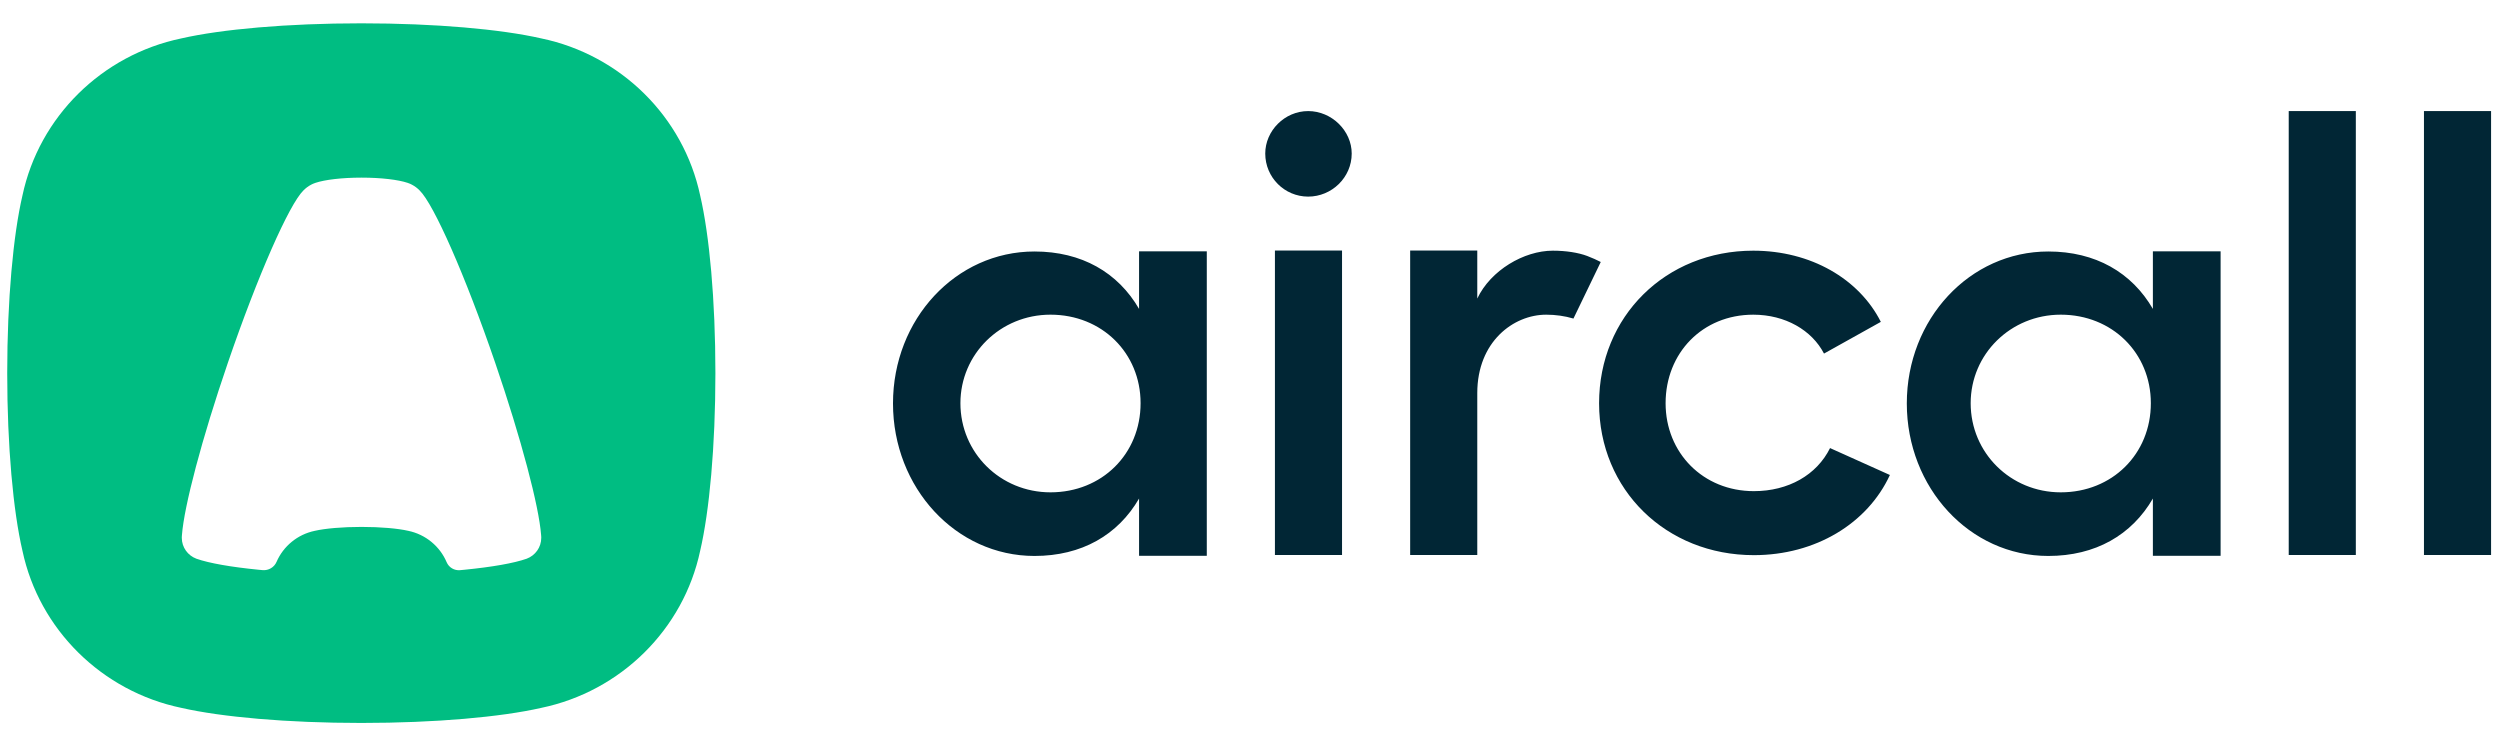
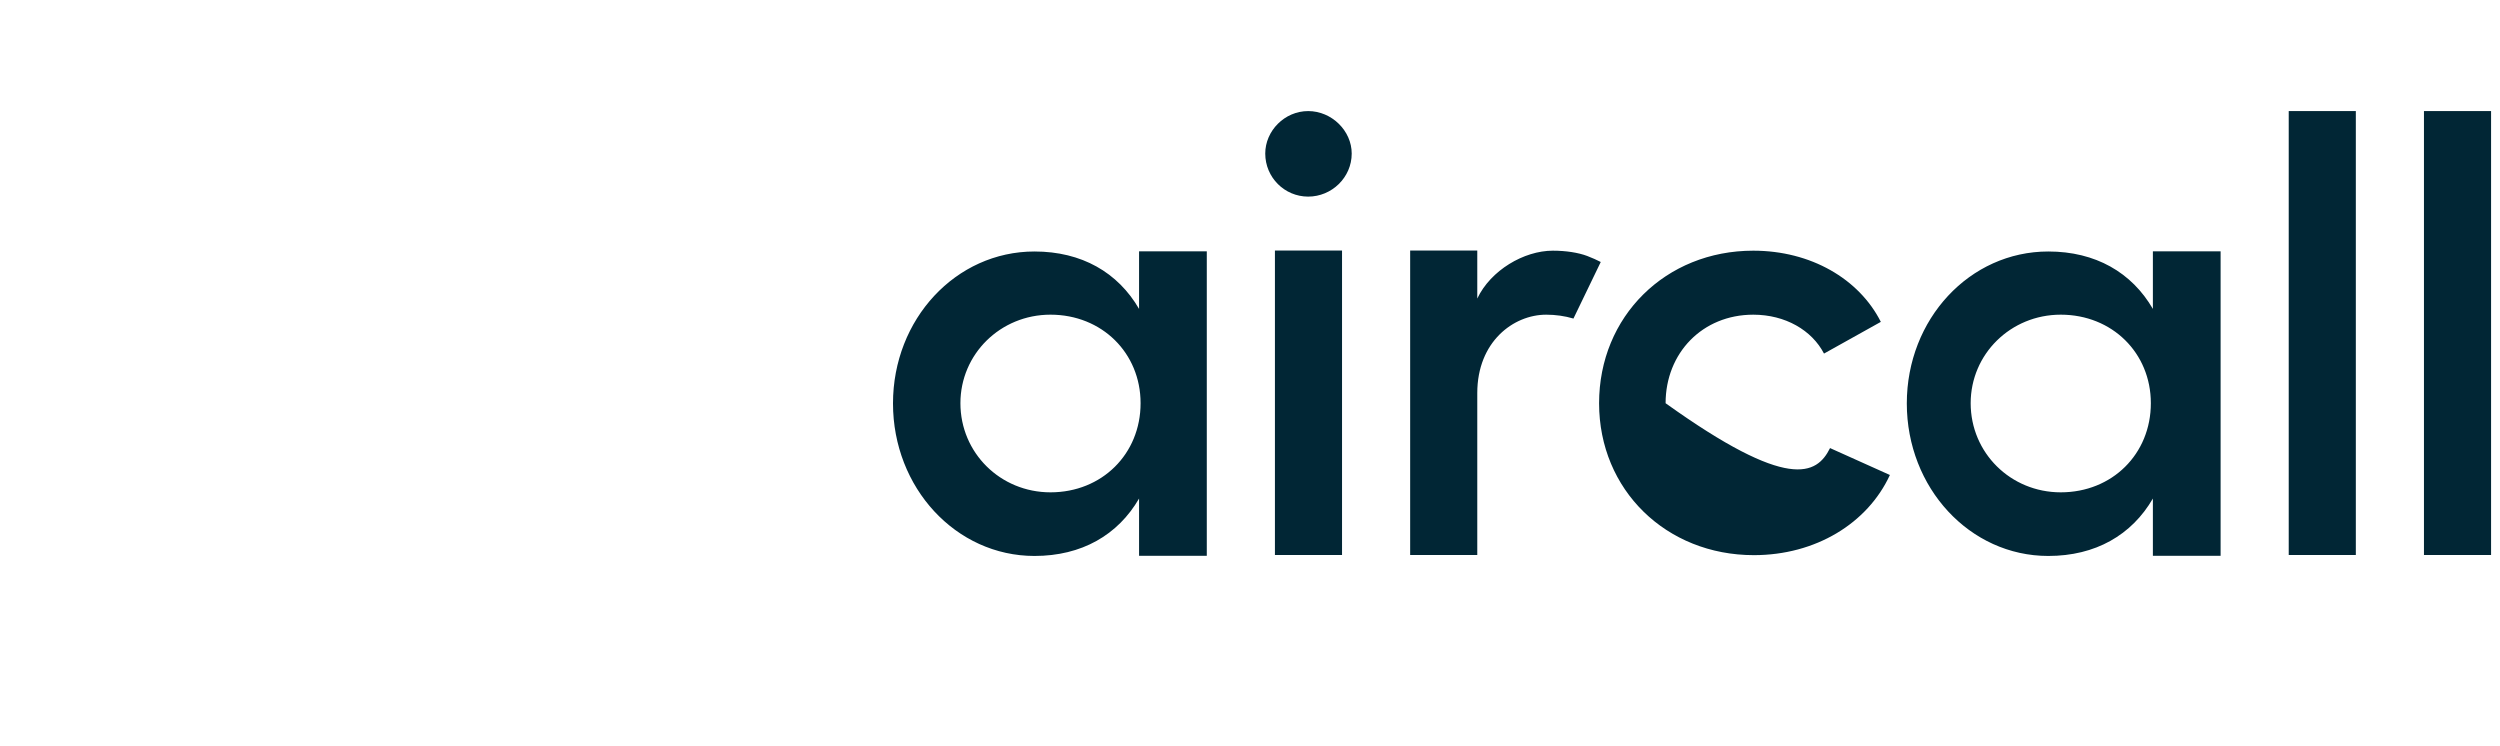
<svg xmlns="http://www.w3.org/2000/svg" width="268" height="80" viewBox="0 0 268 80" fill="none">
  <g clip-path="url(#clip0_6331_4547)">
-     <path fill-rule="evenodd" clip-rule="evenodd" d="M38.733 2.5C46.689 2.5 53.727 3.137 58.008 4.113C66.544 5.883 73.267 12.524 75.058 20.957C76.046 25.187 76.691 32.14 76.691 40C76.691 47.86 76.046 54.813 75.058 59.043C73.267 67.476 66.544 74.117 58.008 75.887C53.727 76.863 46.689 77.5 38.733 77.5C30.776 77.5 23.739 76.863 19.457 75.887C10.921 74.117 4.198 67.476 2.407 59.043C1.419 54.813 0.774 47.86 0.774 40C0.774 32.14 1.419 25.187 2.407 20.957C4.198 12.524 10.921 5.883 19.457 4.113C23.739 3.137 30.776 2.5 38.733 2.5ZM43.771 56.906C45.632 57.293 47.162 58.573 47.883 60.273C48.121 60.833 48.699 61.177 49.312 61.122C49.495 61.105 49.651 61.09 49.781 61.078C52.755 60.784 55.094 60.374 56.453 59.896C56.455 59.895 56.458 59.894 56.461 59.893C57.374 59.553 58.023 58.68 58.023 57.657C58.023 57.632 58.023 57.606 58.022 57.581C58.02 57.54 58.017 57.498 58.015 57.455L58.012 57.426C58.01 57.4 58.008 57.374 58.007 57.349C57.775 54.277 55.893 47.087 53.081 38.879C49.866 29.497 46.504 21.901 44.988 20.419L44.986 20.417C44.746 20.17 44.467 19.961 44.158 19.799C44.038 19.731 43.885 19.666 43.704 19.605L43.688 19.599C42.694 19.266 40.858 19.042 38.754 19.042C36.654 19.042 34.818 19.266 33.822 19.6L33.808 19.605C33.627 19.666 33.474 19.731 33.354 19.799C33.045 19.961 32.766 20.17 32.524 20.419C31.008 21.901 27.646 29.497 24.431 38.879C21.619 47.087 19.737 54.277 19.505 57.349C19.504 57.374 19.503 57.4 19.5 57.426L19.497 57.455C19.495 57.498 19.492 57.54 19.49 57.581C19.489 57.606 19.489 57.632 19.489 57.657C19.489 58.68 20.138 59.553 21.051 59.893C21.054 59.894 21.057 59.895 21.059 59.896C22.419 60.375 24.761 60.785 27.739 61.079C27.854 61.09 27.991 61.103 28.149 61.117C28.788 61.175 29.392 60.819 29.645 60.236C30.372 58.554 31.893 57.29 33.741 56.906C34.855 56.651 36.686 56.485 38.756 56.485C40.826 56.485 42.657 56.651 43.771 56.906Z" fill="#00BD82" />
-     <path fill-rule="evenodd" clip-rule="evenodd" d="M122.108 26.946H129.368V59.584H122.108V53.443C119.841 57.354 115.952 59.598 110.896 59.598C102.47 59.598 95.729 52.288 95.729 43.247C95.729 34.206 102.47 26.96 110.896 26.96C115.952 26.96 119.841 29.204 122.108 33.116V26.946ZM230.789 26.946H238.049V59.584H230.789V53.443C228.521 57.354 224.632 59.598 219.576 59.598C211.15 59.598 204.41 52.288 204.41 43.247C204.41 34.206 211.15 26.96 219.576 26.96C224.632 26.96 228.521 29.204 230.789 33.116V26.946ZM112.613 52.778C118.123 52.778 122.271 48.674 122.271 43.223C122.271 37.837 118.123 33.733 112.613 33.733C107.234 33.733 102.957 37.965 102.957 43.223C102.957 48.546 107.234 52.778 112.613 52.778ZM220.914 52.778C226.423 52.778 230.571 48.674 230.571 43.223C230.571 37.837 226.423 33.733 220.914 33.733C215.534 33.733 211.256 37.965 211.256 43.223C211.256 48.546 215.534 52.778 220.914 52.778ZM140.237 11.908C142.764 11.908 144.903 14.024 144.903 16.46C144.903 19.025 142.764 21.077 140.237 21.077C137.709 21.077 135.635 19.025 135.635 16.46C135.635 14.024 137.709 11.908 140.237 11.908ZM136.672 26.86H143.866V59.498H136.672V26.86ZM166.465 26.873C167.851 26.873 169.185 27.077 170.147 27.439C170.713 27.652 171.214 27.887 171.601 28.086L168.673 34.15C167.751 33.873 166.751 33.734 165.752 33.734C162.252 33.734 158.364 36.62 158.364 42.135V59.498H151.169V26.86H158.364V32.003C159.789 28.989 163.354 26.873 166.465 26.873ZM202.597 50.919C200.2 56.113 194.625 59.512 188.014 59.512C178.616 59.512 171.422 52.522 171.422 43.225C171.422 33.927 178.552 26.873 187.95 26.873C194.107 26.873 199.292 29.887 201.625 34.504L195.533 37.903C194.236 35.402 191.385 33.734 187.95 33.734C182.505 33.734 178.552 37.838 178.552 43.225C178.552 48.547 182.57 52.651 188.014 52.651C191.709 52.651 194.754 50.919 196.181 48.034L202.597 50.919ZM252.545 11.908V59.498H245.351V11.908H252.545ZM267.043 11.908V59.498H259.848V11.908H267.043Z" fill="#012635" />
+     <path fill-rule="evenodd" clip-rule="evenodd" d="M122.108 26.946H129.368V59.584H122.108V53.443C119.841 57.354 115.952 59.598 110.896 59.598C102.47 59.598 95.729 52.288 95.729 43.247C95.729 34.206 102.47 26.96 110.896 26.96C115.952 26.96 119.841 29.204 122.108 33.116V26.946ZM230.789 26.946H238.049V59.584H230.789V53.443C228.521 57.354 224.632 59.598 219.576 59.598C211.15 59.598 204.41 52.288 204.41 43.247C204.41 34.206 211.15 26.96 219.576 26.96C224.632 26.96 228.521 29.204 230.789 33.116V26.946ZM112.613 52.778C118.123 52.778 122.271 48.674 122.271 43.223C122.271 37.837 118.123 33.733 112.613 33.733C107.234 33.733 102.957 37.965 102.957 43.223C102.957 48.546 107.234 52.778 112.613 52.778ZM220.914 52.778C226.423 52.778 230.571 48.674 230.571 43.223C230.571 37.837 226.423 33.733 220.914 33.733C215.534 33.733 211.256 37.965 211.256 43.223C211.256 48.546 215.534 52.778 220.914 52.778ZM140.237 11.908C142.764 11.908 144.903 14.024 144.903 16.46C144.903 19.025 142.764 21.077 140.237 21.077C137.709 21.077 135.635 19.025 135.635 16.46C135.635 14.024 137.709 11.908 140.237 11.908ZM136.672 26.86H143.866V59.498H136.672V26.86ZM166.465 26.873C167.851 26.873 169.185 27.077 170.147 27.439C170.713 27.652 171.214 27.887 171.601 28.086L168.673 34.15C167.751 33.873 166.751 33.734 165.752 33.734C162.252 33.734 158.364 36.62 158.364 42.135V59.498H151.169V26.86H158.364V32.003C159.789 28.989 163.354 26.873 166.465 26.873ZM202.597 50.919C200.2 56.113 194.625 59.512 188.014 59.512C178.616 59.512 171.422 52.522 171.422 43.225C171.422 33.927 178.552 26.873 187.95 26.873C194.107 26.873 199.292 29.887 201.625 34.504L195.533 37.903C194.236 35.402 191.385 33.734 187.95 33.734C182.505 33.734 178.552 37.838 178.552 43.225C191.709 52.651 194.754 50.919 196.181 48.034L202.597 50.919ZM252.545 11.908V59.498H245.351V11.908H252.545ZM267.043 11.908V59.498H259.848V11.908H267.043Z" fill="#012635" />
  </g>
  <defs>
    <clipPath id="clip0_6331_4547">
      <rect width="267" height="75" fill="white" transform="translate(0.5 2.5)" />
    </clipPath>
  </defs>
</svg>